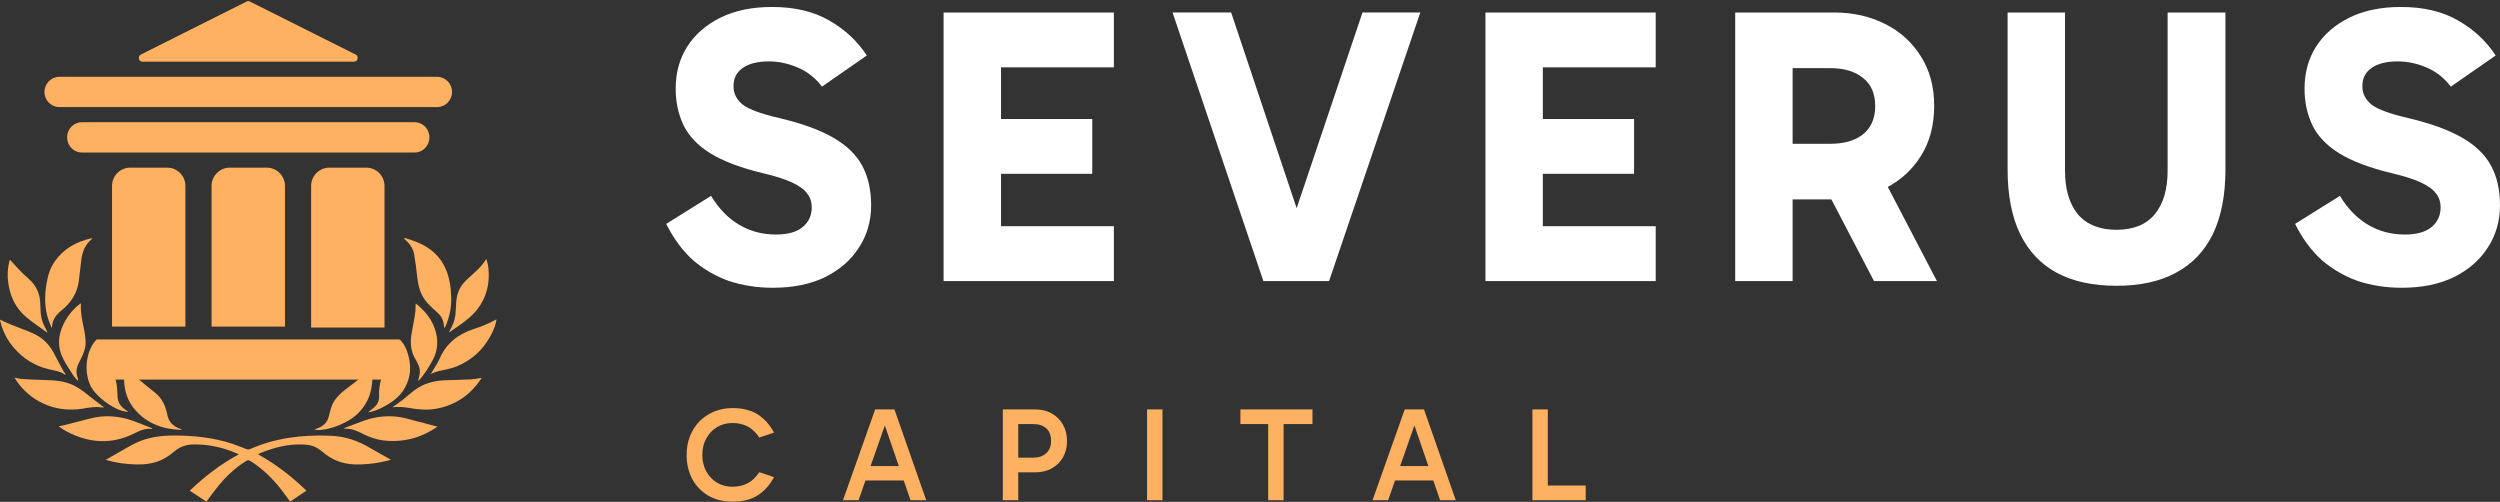
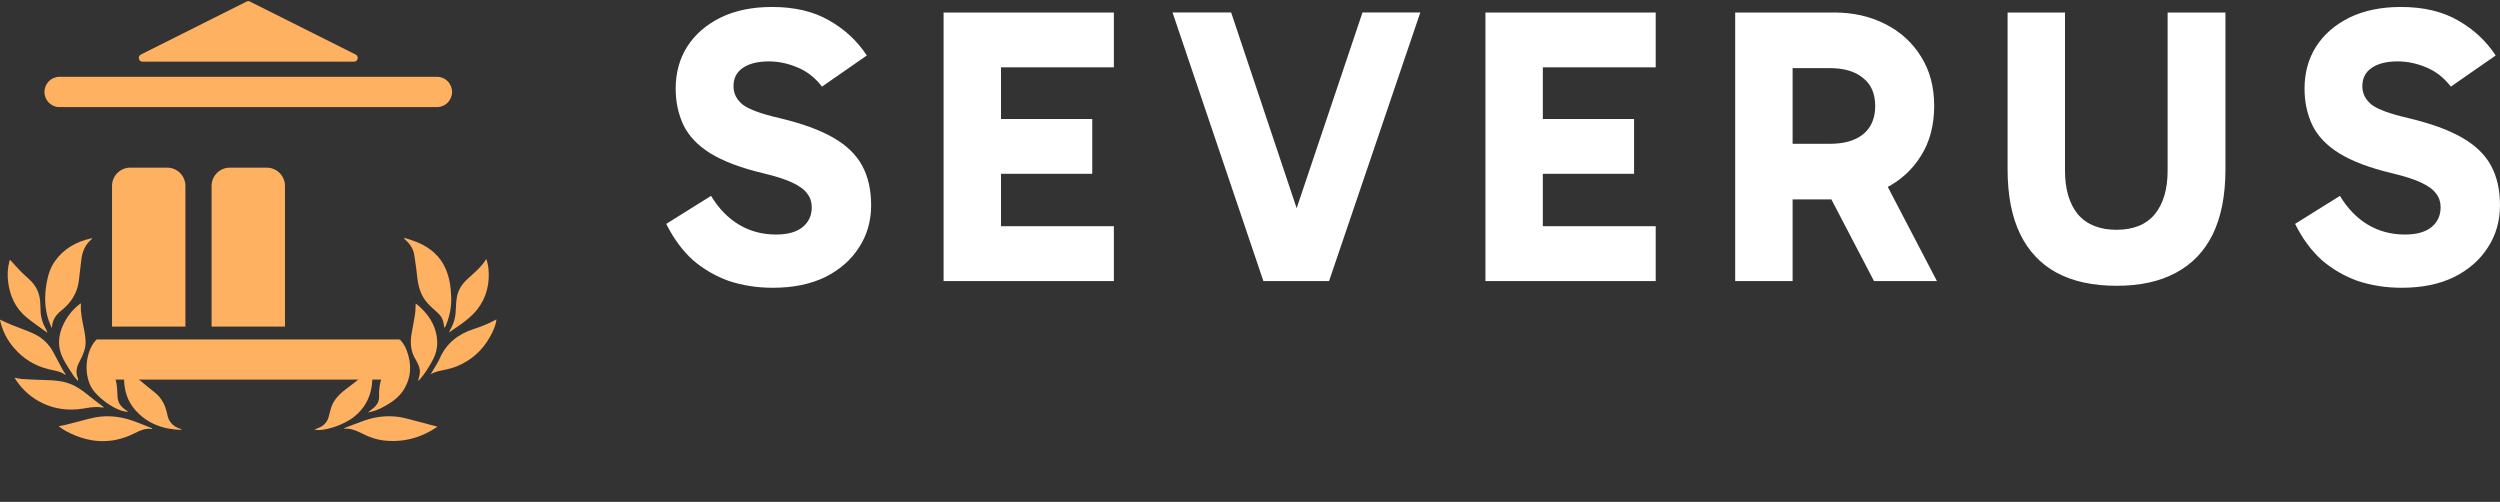
<svg xmlns="http://www.w3.org/2000/svg" width="269" height="54" viewBox="0 0 269 54" fill="none">
  <rect x="0" y="0" width="269" height="54" fill="#333333" stroke="none" />
  <g clip-path="url(#clip0_22002_2278)">
-     <path d="M44.632 13.152H8.796C7.927 13.152 7.221 13.884 7.221 14.781C7.221 15.678 7.928 16.409 8.796 16.409H44.632C45.5 16.409 46.206 15.678 46.206 14.781C46.206 13.884 45.5 13.152 44.632 13.152Z" fill="#FEB161" />
    <path d="M43.02 36.525H10.409V40.844H43.02V36.525Z" fill="#FEB161" />
    <path d="M47.04 8.265H6.387C5.504 8.265 4.784 8.996 4.784 9.893C4.784 10.79 5.504 11.522 6.387 11.522H47.038C47.921 11.522 48.642 10.79 48.642 9.893C48.642 8.996 47.921 8.265 47.038 8.265H47.04Z" fill="#FEB161" />
    <path d="M26.539 0.164L15.158 5.868C14.788 6.052 14.908 6.636 15.327 6.636H38.099C38.516 6.636 38.645 6.052 38.267 5.868L26.884 0.164C26.78 0.105 26.652 0.105 26.547 0.164H26.539Z" fill="#FEB161" />
    <path d="M12.054 20.006C12.054 18.92 12.932 18.039 14.016 18.039H17.989C19.072 18.039 19.951 18.919 19.951 20.006V35.143H12.054V20.006Z" fill="#FEB161" />
    <path d="M22.766 20.006C22.766 18.92 23.644 18.039 24.728 18.039H28.701C29.784 18.039 30.663 18.919 30.663 20.006V35.143H22.766V20.006Z" fill="#FEB161" />
-     <path d="M33.477 20.006C33.477 18.92 34.355 18.039 35.439 18.039H39.412C40.495 18.039 41.374 18.919 41.374 20.006V35.241H33.478V20.006H33.477Z" fill="#FEB161" />
-     <path d="M39.812 48.196C38.51 47.408 37.092 46.945 35.535 46.884C32.531 46.765 29.615 47.115 26.875 48.337C26.787 48.376 26.647 48.371 26.553 48.338C26.032 48.15 25.524 47.926 24.998 47.752C22.942 47.074 20.806 46.855 18.636 46.863C17.363 46.868 16.117 47.029 14.95 47.514C14.469 47.715 14.015 47.973 13.562 48.227C12.83 48.636 12.109 49.061 11.376 49.484C12.45 49.798 13.547 49.955 14.666 49.975C15.579 49.992 16.469 49.886 17.305 49.518C17.863 49.272 18.343 48.926 18.796 48.548C19.372 48.07 20.032 47.831 20.818 47.819C22.075 47.801 23.283 48.008 24.459 48.392C24.866 48.524 25.256 48.7 25.653 48.855C25.65 48.877 25.647 48.897 25.645 48.919C23.699 49.96 22.007 51.287 20.417 52.798C21.017 53.192 21.61 53.58 22.213 53.975C22.292 53.867 22.346 53.788 22.404 53.713C22.79 53.204 23.158 52.683 23.57 52.191C24.347 51.26 25.229 50.42 26.276 49.735C26.701 49.456 26.703 49.46 27.128 49.724C27.182 49.758 27.236 49.793 27.289 49.829C28.533 50.681 29.547 51.733 30.427 52.897C30.691 53.246 30.946 53.599 31.221 53.972C31.809 53.577 32.387 53.188 32.971 52.795C31.41 51.289 29.723 49.959 27.764 48.884C27.88 48.822 27.957 48.773 28.042 48.738C29.469 48.161 30.945 47.77 32.523 47.825C32.932 47.84 33.365 47.88 33.737 48.02C34.116 48.165 34.464 48.416 34.771 48.675C35.715 49.472 36.81 49.916 38.096 49.967C39.072 50.006 40.033 49.912 40.984 49.729C41.331 49.663 41.672 49.573 42.054 49.484C41.976 49.429 41.946 49.401 41.911 49.38C41.212 48.986 40.498 48.608 39.813 48.194L39.812 48.196Z" fill="#FEB161" />
    <path d="M5.543 35.252C5.581 35.22 5.598 35.212 5.598 35.205C5.622 34.463 5.995 33.895 6.6 33.414C7.649 32.578 8.309 31.533 8.478 30.256C8.582 29.468 8.655 28.678 8.758 27.89C8.865 27.076 9.157 26.335 9.838 25.76C9.871 25.731 9.892 25.689 9.932 25.631C9.875 25.639 9.847 25.64 9.82 25.646C8.164 26.01 6.822 26.796 5.894 28.123C5.394 28.839 5.158 29.641 5.015 30.47C4.778 31.843 4.778 33.206 5.259 34.543C5.344 34.779 5.445 35.009 5.542 35.252H5.543Z" fill="#FEB161" />
-     <path d="M44.57 27.408C44.712 28.229 44.809 29.058 44.904 29.885C45.019 30.885 45.289 31.83 46.005 32.618C46.338 32.986 46.717 33.321 47.092 33.656C47.417 33.945 47.631 34.282 47.712 34.688C47.75 34.876 47.772 35.068 47.804 35.271C47.836 35.258 47.856 35.256 47.861 35.247C47.901 35.176 47.943 35.105 47.974 35.03C48.386 34.042 48.588 33.018 48.55 31.959C48.512 30.907 48.372 29.868 47.938 28.887C47.349 27.554 46.284 26.632 44.864 26.049C44.431 25.871 43.973 25.744 43.527 25.593C43.513 25.614 43.498 25.637 43.484 25.66C43.526 25.707 43.563 25.76 43.611 25.802C44.119 26.242 44.462 26.777 44.57 27.405V27.408Z" fill="#FEB161" />
+     <path d="M44.57 27.408C44.712 28.229 44.809 29.058 44.904 29.885C45.019 30.885 45.289 31.83 46.005 32.618C46.338 32.986 46.717 33.321 47.092 33.656C47.417 33.945 47.631 34.282 47.712 34.688C47.75 34.876 47.772 35.068 47.804 35.271C47.901 35.176 47.943 35.105 47.974 35.03C48.386 34.042 48.588 33.018 48.55 31.959C48.512 30.907 48.372 29.868 47.938 28.887C47.349 27.554 46.284 26.632 44.864 26.049C44.431 25.871 43.973 25.744 43.527 25.593C43.513 25.614 43.498 25.637 43.484 25.66C43.526 25.707 43.563 25.76 43.611 25.802C44.119 26.242 44.462 26.777 44.57 27.405V27.408Z" fill="#FEB161" />
    <path d="M8.912 43.97C9.549 43.865 10.186 43.734 10.842 43.829C10.939 43.843 11.038 43.845 11.137 43.852C11.143 43.835 11.15 43.817 11.156 43.8C11.093 43.754 11.031 43.711 10.97 43.664C10.475 43.283 9.967 42.913 9.486 42.517C8.904 42.037 8.294 41.599 7.568 41.313C6.754 40.993 5.898 40.917 5.025 40.898C4.159 40.878 3.293 40.837 2.429 40.786C2.153 40.771 1.88 40.696 1.577 40.643C1.621 40.721 1.648 40.775 1.68 40.826C3.073 43.005 5.751 44.489 8.912 43.968V43.97Z" fill="#FEB161" />
-     <path d="M47.947 40.913C46.699 40.955 45.547 41.265 44.573 42.007C44.107 42.361 43.678 42.751 43.219 43.111C42.901 43.359 42.558 43.581 42.226 43.815C42.848 43.757 43.444 43.795 44.044 43.901C45.037 44.075 46.032 44.157 47.037 43.96C49.106 43.554 50.612 42.448 51.718 40.836C51.754 40.784 51.774 40.724 51.804 40.664C51.374 40.722 50.974 40.806 50.57 40.826C49.697 40.872 48.823 40.882 47.949 40.913H47.947Z" fill="#FEB161" />
    <path d="M16.355 46.159C16.358 46.138 16.363 46.118 16.367 46.097C16.305 46.067 16.248 46.032 16.184 46.007C15.568 45.767 14.956 45.514 14.333 45.291C12.816 44.749 11.267 44.618 9.684 45.033C8.781 45.269 7.878 45.503 6.973 45.733C6.754 45.788 6.529 45.818 6.306 45.86C6.594 46.086 6.883 46.275 7.191 46.436C9.546 47.667 11.941 47.865 14.392 46.661C15.001 46.362 15.609 46.043 16.355 46.161V46.159Z" fill="#FEB161" />
    <path d="M40.33 44.939C39.509 45.095 38.754 45.413 37.986 45.702C37.672 45.819 37.36 45.942 37.047 46.062C37.05 46.085 37.051 46.108 37.053 46.13C37.725 46.07 38.296 46.319 38.858 46.594C38.948 46.638 39.038 46.683 39.128 46.726C39.798 47.045 40.492 47.302 41.246 47.39C43.353 47.638 45.243 47.129 46.949 45.995C46.998 45.962 47.04 45.923 47.061 45.906C45.934 45.61 44.81 45.312 43.685 45.018C42.575 44.73 41.457 44.725 40.331 44.939H40.33Z" fill="#FEB161" />
    <path d="M5.249 39.731C5.847 39.872 6.468 39.946 6.981 40.299C6.994 40.308 7.019 40.303 7.085 40.305C6.959 40.114 6.836 39.953 6.741 39.78C6.396 39.142 6.068 38.496 5.717 37.86C5.234 36.983 4.519 36.298 3.553 35.87C2.796 35.533 2.003 35.262 1.232 34.949C0.82 34.781 0.423 34.587 0.001 34.394C0.012 34.463 0.018 34.522 0.032 34.577C0.291 35.64 0.778 36.605 1.521 37.458C2.497 38.582 3.721 39.37 5.25 39.73L5.249 39.731Z" fill="#FEB161" />
    <path d="M19.545 46.257C19.523 46.207 19.523 46.198 19.518 46.196C19.494 46.183 19.469 46.167 19.443 46.159C18.607 45.893 18.124 45.359 17.991 44.56C17.98 44.501 17.962 44.444 17.948 44.385C17.767 43.606 17.43 42.901 16.788 42.343C16.491 42.086 16.175 41.849 15.871 41.6C15.177 41.033 14.483 40.464 13.794 39.89C13.674 39.79 13.581 39.664 13.474 39.55C13.454 39.557 13.433 39.564 13.413 39.57C13.222 41.201 13.389 42.783 14.556 44.119C15.813 45.558 17.52 46.21 19.546 46.256L19.545 46.257Z" fill="#FEB161" />
    <path d="M53.295 34.426C52.552 34.84 51.754 35.147 50.937 35.415C49.225 35.977 48.003 36.995 47.32 38.556C47.103 39.053 46.781 39.511 46.506 39.986C46.451 40.083 46.397 40.178 46.342 40.274C46.887 39.935 47.51 39.873 48.108 39.736C48.439 39.662 48.768 39.564 49.08 39.442C50.702 38.798 51.883 37.723 52.692 36.298C53.031 35.701 53.324 35.087 53.426 34.369C53.356 34.399 53.324 34.411 53.294 34.426H53.295Z" fill="#FEB161" />
    <path d="M38.134 44.819C39.858 43.408 40.211 41.588 40.024 39.61C39.994 39.593 39.963 39.578 39.933 39.561C39.873 39.626 39.818 39.694 39.754 39.755C39.489 40.013 39.239 40.285 38.953 40.519C38.377 40.989 37.789 41.448 37.191 41.895C36.41 42.48 35.794 43.158 35.568 44.084C35.507 44.331 35.434 44.575 35.372 44.821C35.221 45.426 34.825 45.839 34.2 46.071C34.081 46.115 33.964 46.16 33.83 46.21C34.735 46.487 36.992 45.752 38.134 44.818V44.819Z" fill="#FEB161" />
    <path d="M9.736 41.507C10.337 42.778 12.712 44.415 13.813 44.291C13.733 44.24 13.675 44.204 13.618 44.169C13.014 43.804 12.656 43.309 12.645 42.63C12.642 42.391 12.62 42.151 12.606 41.911C12.567 41.314 12.461 40.73 12.193 40.182C11.965 39.715 11.718 39.254 11.459 38.799C11.044 38.069 10.623 37.342 10.405 36.525C9.387 37.484 8.909 39.759 9.736 41.507Z" fill="#FEB161" />
    <path d="M40.035 44.02C39.897 44.12 39.77 44.233 39.59 44.377C40.195 44.282 40.682 44.077 41.152 43.835C42.093 43.35 42.941 42.76 43.472 41.882C44.282 40.54 44.299 39.134 43.763 37.706C43.605 37.283 43.371 36.893 43.022 36.525C42.965 36.716 42.938 36.876 42.867 37.02C42.556 37.65 42.273 38.295 41.904 38.898C41.193 40.061 40.717 41.267 40.792 42.624C40.825 43.205 40.532 43.663 40.038 44.019L40.035 44.02Z" fill="#FEB161" />
    <path d="M2.856 34.149C3.555 34.727 4.323 35.237 5.06 35.778C5.063 35.781 5.073 35.776 5.103 35.771C5.057 35.665 5.023 35.558 4.966 35.461C4.603 34.833 4.385 34.17 4.368 33.456C4.362 33.183 4.341 32.91 4.332 32.637C4.302 31.793 4.037 31.017 3.447 30.364C3.087 29.965 2.649 29.625 2.27 29.239C1.858 28.821 1.473 28.38 1.071 27.942C1.07 27.945 1.058 27.962 1.052 27.979C1.037 28.023 1.023 28.068 1.011 28.114C0.817 28.86 0.778 29.616 0.879 30.376C1.073 31.835 1.642 33.145 2.853 34.148L2.856 34.149Z" fill="#FEB161" />
    <path d="M48.323 35.764C48.928 35.34 49.548 34.953 50.11 34.504C50.567 34.137 51.012 33.735 51.362 33.283C52.402 31.941 52.721 30.418 52.549 28.8C52.518 28.505 52.422 28.213 52.356 27.92C52.336 27.918 52.314 27.916 52.292 27.914C51.785 28.752 51.003 29.37 50.282 30.038C49.715 30.564 49.315 31.177 49.174 31.906C49.095 32.317 49.063 32.739 49.054 33.158C49.038 33.964 48.889 34.734 48.46 35.448C48.402 35.544 48.37 35.654 48.324 35.763L48.323 35.764Z" fill="#FEB161" />
    <path d="M44.994 40.941C45.008 40.95 45.022 40.957 45.037 40.965C45.085 40.919 45.134 40.873 45.178 40.824C45.756 40.156 46.205 39.418 46.604 38.654C47.014 37.869 47.13 37.038 46.99 36.178C46.769 34.803 46.003 33.706 44.899 32.785C44.845 32.739 44.781 32.702 44.729 32.665C44.705 33.065 44.713 33.447 44.657 33.82C44.55 34.526 44.398 35.225 44.28 35.93C44.117 36.909 44.193 37.858 44.754 38.738C44.856 38.898 44.924 39.077 45.007 39.247C45.181 39.605 45.221 39.979 45.138 40.362C45.096 40.555 45.043 40.748 44.995 40.941H44.994Z" fill="#FEB161" />
    <path d="M9.089 37.676C9.318 36.934 9.187 36.182 9.041 35.437C8.874 34.571 8.659 33.711 8.704 32.822C8.707 32.773 8.704 32.724 8.704 32.63C8.605 32.701 8.541 32.742 8.484 32.788C7.773 33.362 7.237 34.06 6.849 34.843C6.228 36.102 6.155 37.385 6.82 38.649C7.139 39.254 7.527 39.829 7.9 40.407C8.026 40.603 8.204 40.773 8.359 40.955C8.378 40.944 8.396 40.933 8.415 40.922C8.393 40.819 8.382 40.712 8.346 40.612C8.148 40.069 8.224 39.557 8.489 39.044C8.718 38.6 8.943 38.146 9.088 37.676H9.089Z" fill="#FEB161" />
-     <path d="M78.816 53.978C77.824 53.978 76.957 53.763 76.213 53.333C75.47 52.892 74.893 52.296 74.483 51.539C74.082 50.774 73.882 49.91 73.882 48.944C73.882 48.218 74.001 47.548 74.239 46.937C74.488 46.315 74.831 45.78 75.27 45.33C75.718 44.88 76.242 44.531 76.843 44.282C77.444 44.033 78.101 43.91 78.817 43.91C79.933 43.91 80.847 44.144 81.564 44.612C82.278 45.081 82.85 45.726 83.28 46.548L81.706 47.079C81.306 46.495 80.867 46.089 80.391 45.859C79.923 45.629 79.399 45.515 78.817 45.515C78.197 45.515 77.644 45.663 77.159 45.96C76.673 46.246 76.287 46.648 76 47.165C75.713 47.682 75.571 48.274 75.571 48.944C75.571 49.614 75.713 50.206 76 50.723C76.285 51.239 76.672 51.645 77.159 51.942C77.644 52.228 78.197 52.373 78.817 52.373C79.399 52.373 79.923 52.258 80.391 52.029C80.867 51.799 81.306 51.393 81.706 50.809L83.28 51.34C82.85 52.162 82.278 52.807 81.564 53.276C80.849 53.745 79.934 53.978 78.817 53.978H78.816ZM92.638 50.149H97.658V51.698H92.638V50.149ZM90.707 53.821L94.168 44.054H96.242L99.659 53.821H97.972L95.012 45.201H95.413L92.381 53.821H90.708H90.707ZM109.235 49.246H111.164C111.756 49.246 112.223 49.088 112.566 48.772C112.919 48.457 113.095 48.017 113.095 47.453C113.095 46.85 112.924 46.397 112.581 46.09C112.238 45.785 111.77 45.631 111.179 45.631H109.235L109.563 45.258V53.82H107.905V44.053H111.38C112.076 44.053 112.677 44.201 113.181 44.498C113.696 44.784 114.097 45.186 114.382 45.703C114.667 46.209 114.811 46.792 114.811 47.453C114.811 48.113 114.667 48.687 114.382 49.203C114.097 49.709 113.695 50.106 113.181 50.393C112.667 50.679 112.066 50.824 111.38 50.824H109.235V49.246ZM125.081 53.821H123.422V44.054H125.081V53.821ZM136.457 53.821V45.101H138.116V53.821H136.457ZM133.469 45.632V44.054H141.221V45.632H133.469ZM149.618 50.149H154.637V51.698H149.618V50.149ZM147.687 53.821L151.148 44.054H153.223L156.641 53.821H154.954L151.994 45.201H152.393L149.362 53.821H147.689H147.687ZM170.621 53.821H164.886V44.054H166.545V52.645L166.26 52.243H170.621V53.821Z" fill="#FEB161" />
    <path d="M83.154 30.963C81.489 30.963 79.924 30.722 78.457 30.241C77.018 29.733 75.721 28.982 74.564 27.992C73.436 26.974 72.477 25.672 71.687 24.088L76.511 21.076C77.329 22.433 78.33 23.466 79.515 24.174C80.7 24.881 82.025 25.235 83.493 25.235C84.763 25.235 85.721 24.966 86.37 24.429C87.019 23.891 87.344 23.184 87.344 22.307C87.344 21.742 87.189 21.261 86.879 20.864C86.597 20.439 86.075 20.044 85.314 19.676C84.552 19.308 83.452 18.954 82.013 18.615C79.672 18.05 77.81 17.343 76.428 16.494C75.074 15.644 74.115 14.64 73.551 13.481C72.987 12.293 72.704 10.977 72.704 9.535C72.704 7.838 73.113 6.338 73.931 5.037C74.778 3.707 75.976 2.66 77.528 1.897C79.08 1.133 80.927 0.75 83.071 0.75C85.497 0.75 87.542 1.232 89.207 2.194C90.899 3.156 92.253 4.414 93.269 5.97L88.445 9.322C87.711 8.36 86.824 7.667 85.779 7.242C84.763 6.818 83.747 6.606 82.733 6.606C81.52 6.606 80.575 6.847 79.898 7.328C79.249 7.78 78.924 8.431 78.924 9.28C78.924 10.072 79.262 10.736 79.94 11.274C80.617 11.783 81.942 12.264 83.918 12.717C86.287 13.282 88.192 13.976 89.63 14.796C91.069 15.617 92.112 16.621 92.761 17.809C93.41 18.997 93.735 20.426 93.735 22.096C93.735 23.765 93.297 25.307 92.423 26.636C91.576 27.966 90.364 29.026 88.784 29.818C87.205 30.582 85.329 30.964 83.156 30.964L83.154 30.963ZM105.679 18.699V12.801H117.526V18.699H105.679ZM105.552 7.242L107.709 4.739V26.846L105.339 24.342H119.853V30.24H101.53V1.345H119.853V7.242H105.55H105.552ZM135.94 30.241L126.165 1.343H132.471L140.722 25.997H138.31L146.604 1.343H152.825L143.008 30.241H135.942H135.94ZM163.977 18.699V12.801H175.826V18.699H163.977ZM163.85 7.242L166.009 4.739V26.846L163.639 24.342H178.154V30.24H159.833V1.345H178.154V7.242H163.851H163.85ZM186.707 30.241V1.345H197.328C199.387 1.345 201.221 1.755 202.829 2.575C204.465 3.395 205.748 4.555 206.68 6.054C207.64 7.554 208.118 9.336 208.118 11.401C208.118 13.466 207.64 15.291 206.68 16.791C205.748 18.29 204.466 19.45 202.829 20.27C201.221 21.062 199.387 21.458 197.328 21.458H191.531V15.475H196.863C198.414 15.475 199.614 15.136 200.46 14.456C201.334 13.749 201.772 12.73 201.772 11.401C201.772 10.072 201.334 9.067 200.46 8.389C199.614 7.681 198.414 7.328 196.863 7.328H191.489L192.885 5.928V30.242H186.707V30.241ZM201.643 30.241L195.508 18.488H202.278L208.413 30.241H201.643ZM227.739 30.751C225.2 30.751 223.055 30.285 221.307 29.351C219.586 28.418 218.274 27.031 217.371 25.192C216.468 23.326 216.017 21.006 216.017 18.234V1.345H222.194V18.361C222.194 20.37 222.66 21.939 223.59 23.071C224.55 24.174 225.931 24.726 227.736 24.726C229.541 24.726 230.909 24.174 231.84 23.071C232.772 21.939 233.236 20.37 233.236 18.361V1.345H239.457V18.234C239.457 21.006 239.006 23.326 238.103 25.192C237.201 27.031 235.874 28.418 234.125 29.351C232.404 30.285 230.274 30.751 227.735 30.751H227.739ZM258.42 30.963C256.756 30.963 255.191 30.722 253.723 30.241C252.284 29.733 250.987 28.982 249.829 27.992C248.701 26.974 247.741 25.672 246.952 24.088L251.777 21.076C252.595 22.433 253.596 23.466 254.781 24.174C255.966 24.881 257.291 25.235 258.759 25.235C260.029 25.235 260.988 24.966 261.638 24.429C262.285 23.891 262.61 23.184 262.61 22.307C262.61 21.742 262.456 21.261 262.145 20.864C261.862 20.439 261.34 20.044 260.579 19.676C259.817 19.308 258.717 18.954 257.279 18.615C254.938 18.05 253.076 17.343 251.693 16.494C250.339 15.644 249.38 14.64 248.815 13.481C248.251 12.293 247.969 10.977 247.969 9.535C247.969 7.838 248.378 6.338 249.196 5.037C250.043 3.707 251.242 2.66 252.793 1.897C254.345 1.133 256.193 0.75 258.337 0.75C260.762 0.75 262.808 1.232 264.473 2.194C266.165 3.156 267.52 4.414 268.535 5.97L263.71 9.322C262.976 8.36 262.087 7.667 261.044 7.242C260.028 6.818 259.012 6.606 257.997 6.606C256.783 6.606 255.838 6.847 255.161 7.328C254.513 7.78 254.188 8.431 254.188 9.28C254.188 10.072 254.527 10.736 255.203 11.274C255.881 11.783 257.207 12.264 259.181 12.717C261.551 13.282 263.456 13.976 264.895 14.796C266.333 15.617 267.377 16.621 268.026 17.809C268.674 18.997 268.999 20.426 268.999 22.096C268.999 23.765 268.561 25.307 267.687 26.636C266.84 27.966 265.626 29.026 264.047 29.818C262.467 30.582 260.592 30.964 258.419 30.964L258.42 30.963Z" fill="white" />
  </g>
  <defs>
    <clipPath id="clip0_22002_2278">
      <rect width="269" height="54" fill="white" />
    </clipPath>
  </defs>
</svg>